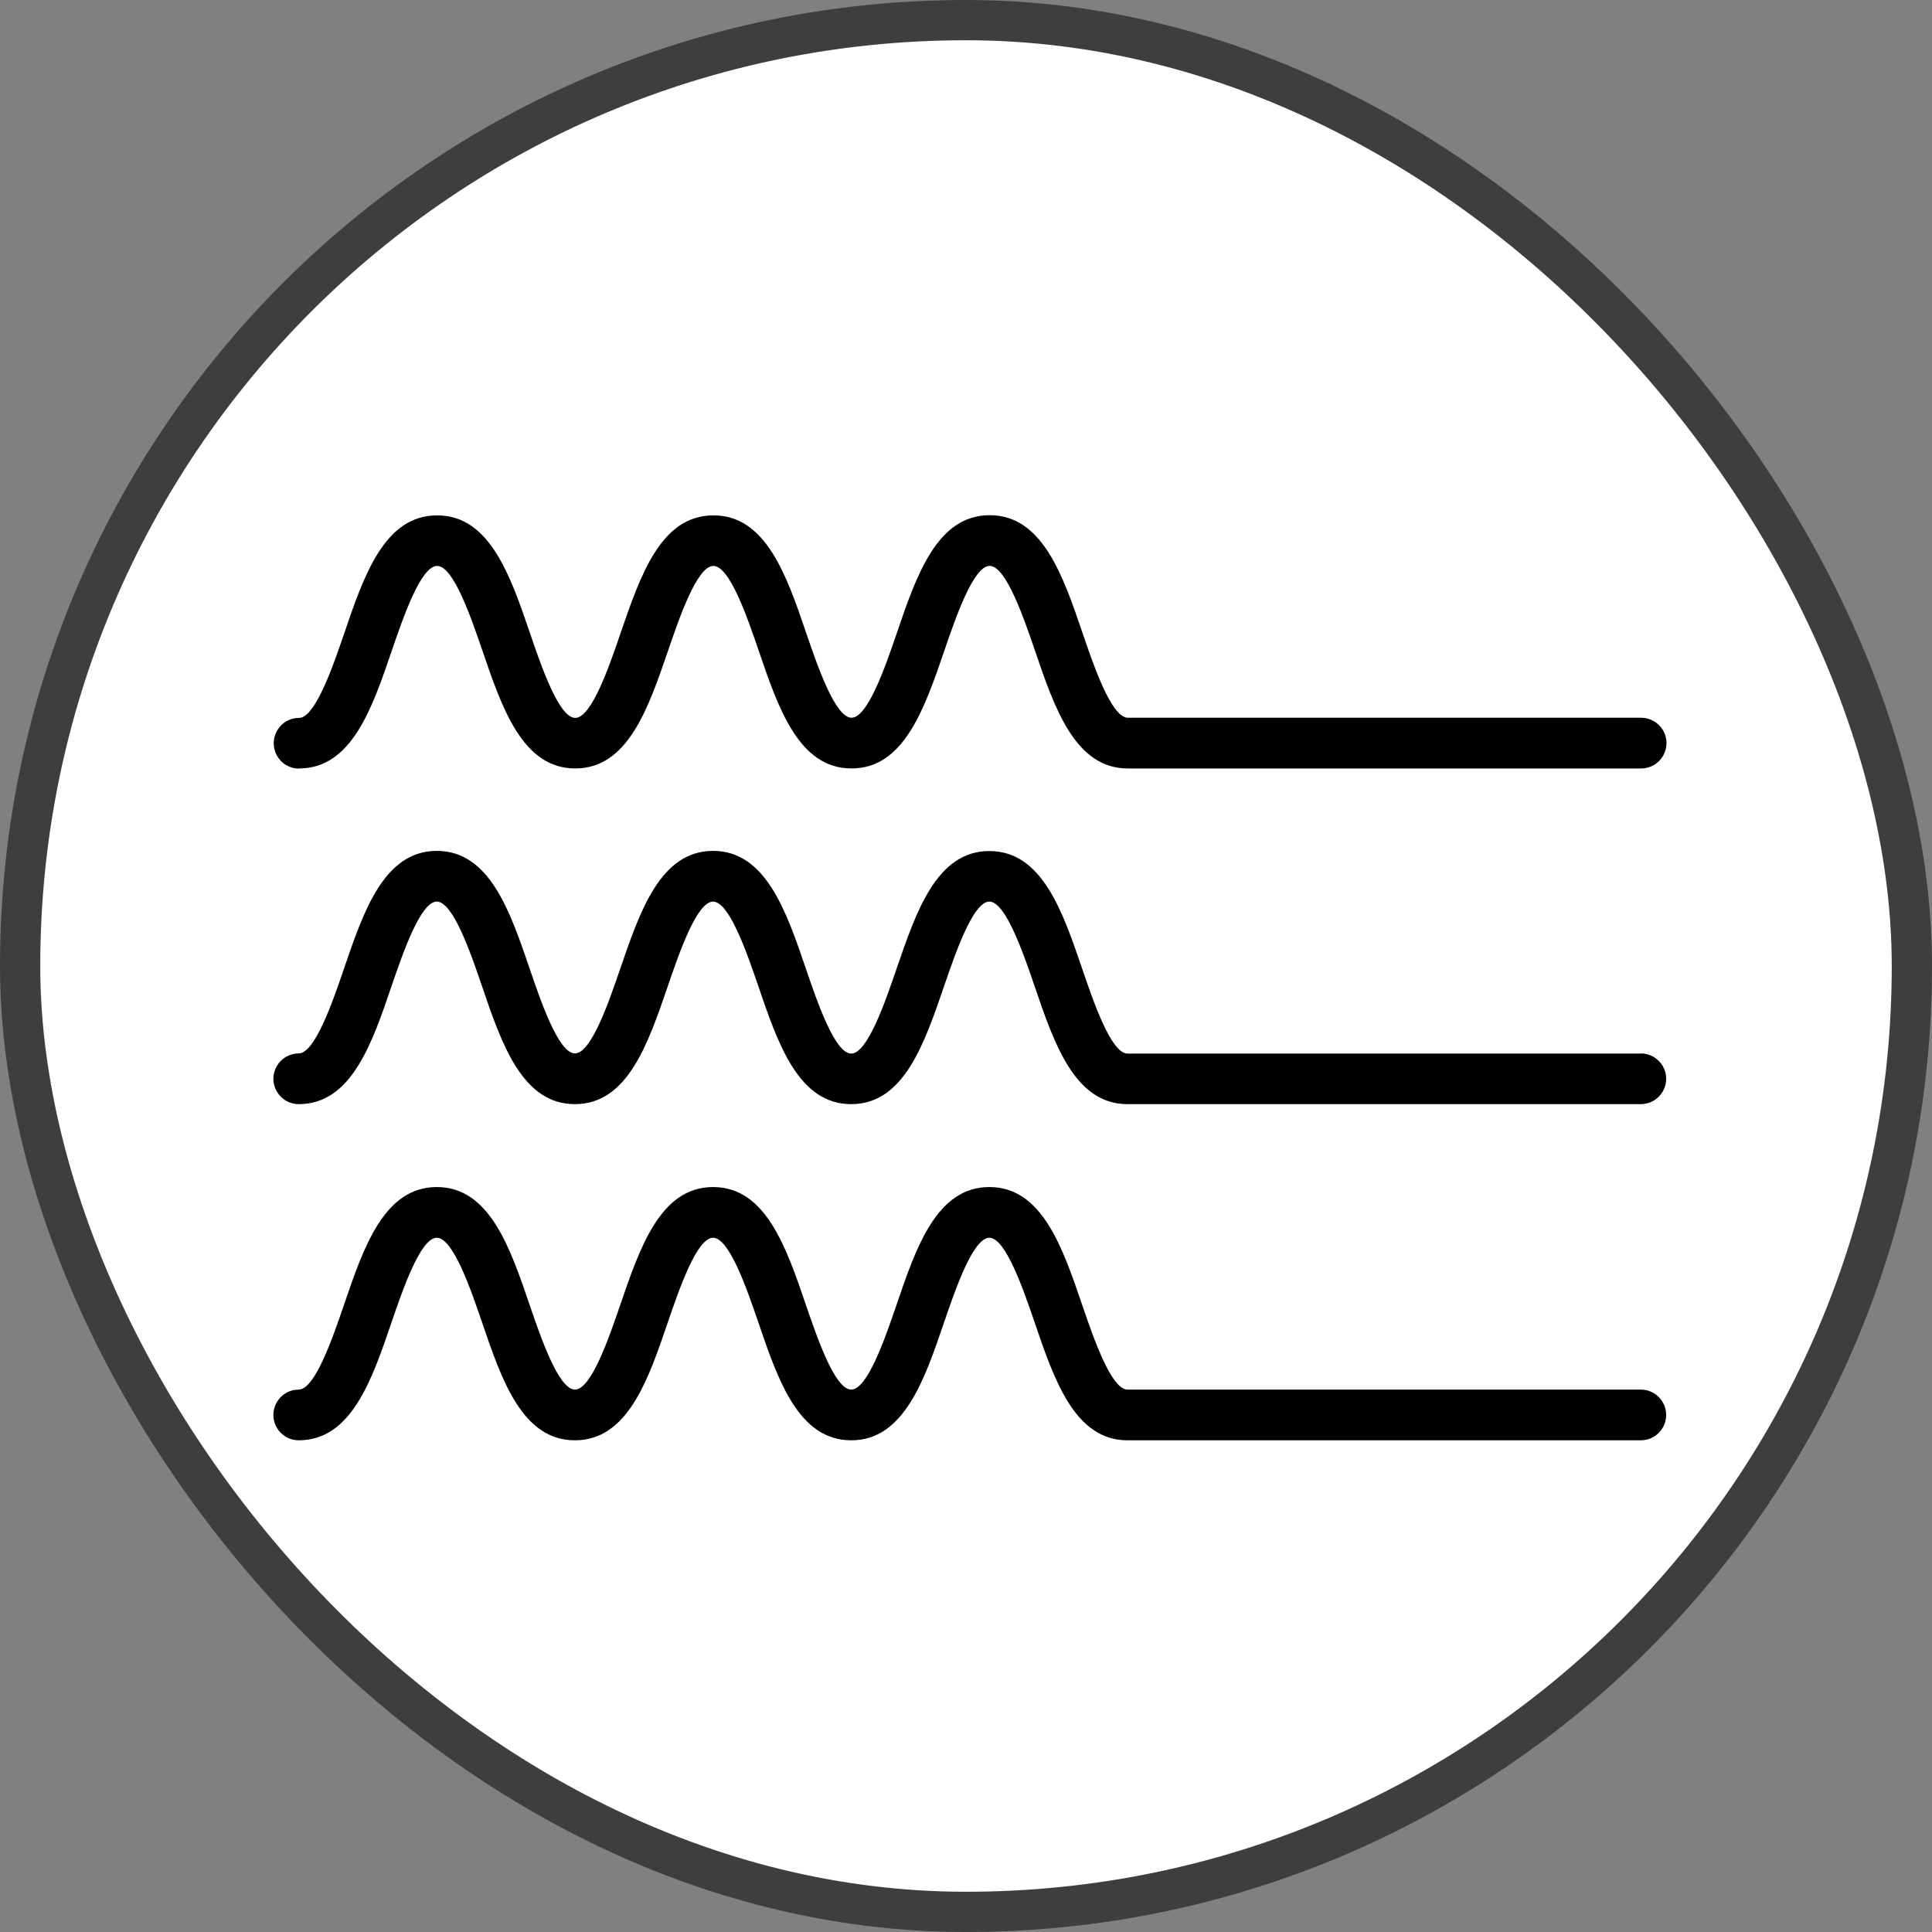
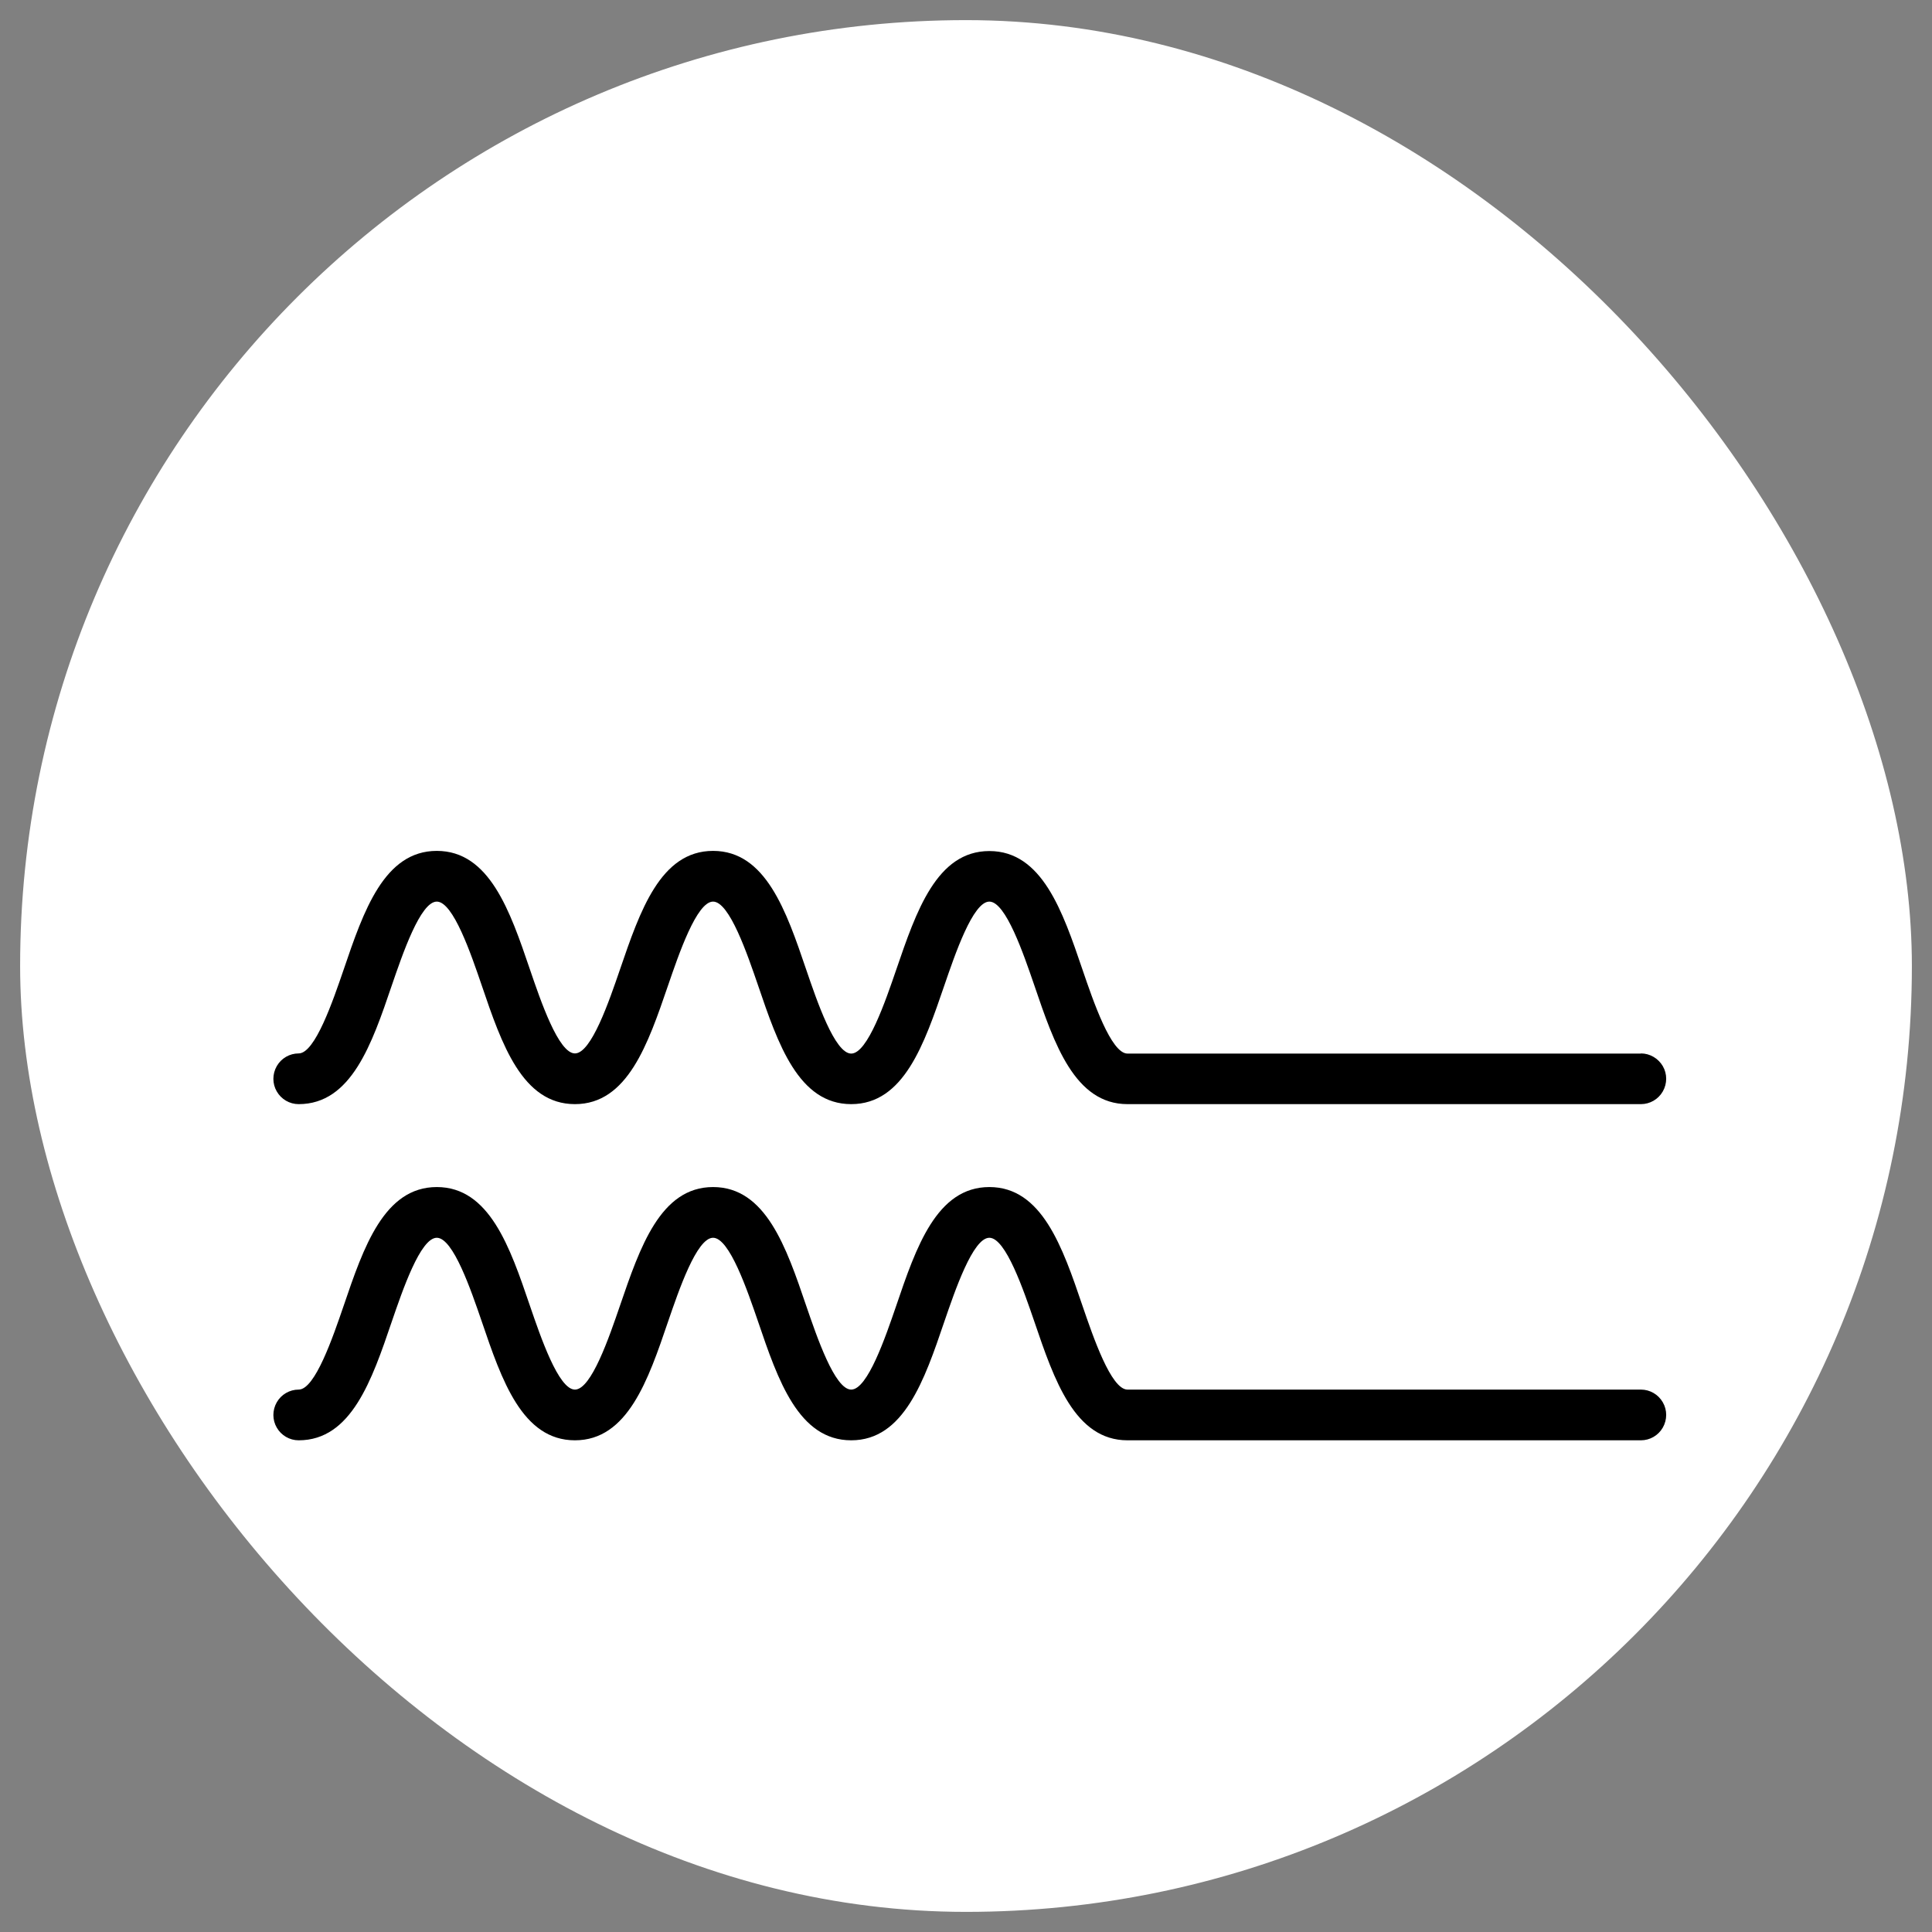
<svg xmlns="http://www.w3.org/2000/svg" fill="none" viewBox="0 0 48 48" height="48" width="48">
  <rect x="0" y="0" width="48" height="48" fill="#808080" stroke="none" />
  <rect fill="white" rx="23.5" height="47" width="47" y="0.5" x="0.5" />
-   <rect stroke="#3E3E3E" rx="23.5" height="47" width="47" y="0.5" x="0.5" />
-   <path fill="black" d="M7.428 19.092C8.736 19.092 9.248 17.596 9.74 16.148C10.008 15.368 10.452 14.06 10.86 14.06C11.268 14.06 11.712 15.368 11.98 16.148C12.472 17.596 12.984 19.092 14.292 19.092C15.6 19.092 16.108 17.596 16.604 16.148C16.872 15.368 17.316 14.06 17.724 14.06C18.132 14.06 18.576 15.368 18.844 16.148C19.336 17.596 19.848 19.092 21.156 19.092C22.464 19.092 22.972 17.596 23.468 16.148C23.736 15.368 24.18 14.06 24.588 14.06C24.996 14.06 25.44 15.368 25.708 16.148C26.2 17.596 26.712 19.092 28.02 19.092H40.776C41 19.092 41.208 18.972 41.32 18.776C41.432 18.58 41.432 18.34 41.32 18.148C41.208 17.956 41 17.832 40.776 17.832H28.02C27.612 17.832 27.168 16.524 26.9 15.74C26.408 14.292 25.896 12.8 24.588 12.8C23.28 12.8 22.768 14.296 22.276 15.744C22.008 16.524 21.564 17.832 21.156 17.832C20.748 17.832 20.304 16.524 20.036 15.744C19.544 14.296 19.032 12.804 17.724 12.804C16.416 12.804 15.908 14.3 15.412 15.748C15.144 16.528 14.7 17.836 14.292 17.836C13.884 17.836 13.44 16.528 13.172 15.744C12.68 14.3 12.168 12.804 10.86 12.804C9.552 12.804 9.04 14.3 8.548 15.748C8.28 16.528 7.836 17.836 7.428 17.836C7.204 17.836 6.996 17.956 6.884 18.152C6.772 18.348 6.772 18.588 6.884 18.78C6.996 18.976 7.204 19.096 7.428 19.096V19.092Z" />
  <path fill="black" d="M40.768 26.176H28.012C27.604 26.176 27.16 24.868 26.892 24.084C26.4 22.636 25.888 21.144 24.58 21.144C23.272 21.144 22.764 22.64 22.268 24.088C22 24.868 21.556 26.176 21.148 26.176C20.74 26.176 20.296 24.868 20.028 24.084C19.536 22.636 19.024 21.14 17.716 21.14C16.408 21.14 15.9 22.636 15.404 24.084C15.136 24.864 14.692 26.172 14.284 26.172C13.876 26.172 13.432 24.864 13.164 24.08C12.672 22.632 12.16 21.14 10.852 21.14C9.544 21.14 9.032 22.636 8.54 24.084C8.272 24.864 7.828 26.172 7.42 26.172C7.196 26.172 6.988 26.292 6.876 26.488C6.764 26.684 6.764 26.924 6.876 27.116C6.988 27.312 7.196 27.432 7.42 27.432C8.728 27.432 9.24 25.936 9.732 24.488C10 23.708 10.444 22.4 10.852 22.4C11.26 22.4 11.704 23.708 11.972 24.492C12.464 25.94 12.976 27.432 14.284 27.432C15.592 27.432 16.1 25.936 16.596 24.488C16.864 23.708 17.308 22.4 17.716 22.4C18.124 22.4 18.568 23.708 18.836 24.488C19.328 25.936 19.84 27.432 21.148 27.432C22.456 27.432 22.964 25.936 23.46 24.488C23.728 23.708 24.172 22.4 24.58 22.4C24.988 22.4 25.432 23.708 25.7 24.488C26.192 25.936 26.704 27.432 28.012 27.432H40.768C40.992 27.432 41.2 27.312 41.312 27.116C41.424 26.92 41.424 26.68 41.312 26.488C41.2 26.296 40.992 26.172 40.768 26.172V26.176Z" />
  <path fill="black" d="M40.768 34.524H28.012C27.604 34.524 27.16 33.216 26.892 32.436C26.4 30.988 25.888 29.492 24.58 29.492C23.272 29.492 22.76 30.988 22.268 32.436C22 33.216 21.556 34.524 21.148 34.524C20.74 34.524 20.296 33.216 20.028 32.436C19.536 30.988 19.024 29.492 17.716 29.492C16.408 29.492 15.9 30.988 15.404 32.436C15.136 33.216 14.692 34.524 14.284 34.524C13.876 34.524 13.432 33.216 13.164 32.436C12.672 30.988 12.16 29.492 10.852 29.492C9.544 29.492 9.032 30.988 8.54 32.436C8.272 33.216 7.828 34.524 7.42 34.524C7.196 34.524 6.988 34.644 6.876 34.84C6.764 35.036 6.764 35.276 6.876 35.468C6.988 35.664 7.196 35.784 7.42 35.784C8.728 35.784 9.24 34.288 9.732 32.84C10 32.06 10.444 30.752 10.852 30.752C11.26 30.752 11.704 32.06 11.972 32.84C12.464 34.288 12.976 35.784 14.284 35.784C15.592 35.784 16.104 34.288 16.596 32.84C16.864 32.06 17.308 30.752 17.716 30.752C18.124 30.752 18.568 32.06 18.836 32.84C19.328 34.288 19.84 35.784 21.148 35.784C22.456 35.784 22.968 34.288 23.46 32.84C23.728 32.06 24.172 30.752 24.58 30.752C24.988 30.752 25.432 32.06 25.7 32.84C26.192 34.288 26.704 35.784 28.012 35.784H40.768C40.992 35.784 41.2 35.664 41.312 35.468C41.424 35.272 41.424 35.032 41.312 34.84C41.2 34.644 40.992 34.524 40.768 34.524Z" />
</svg>